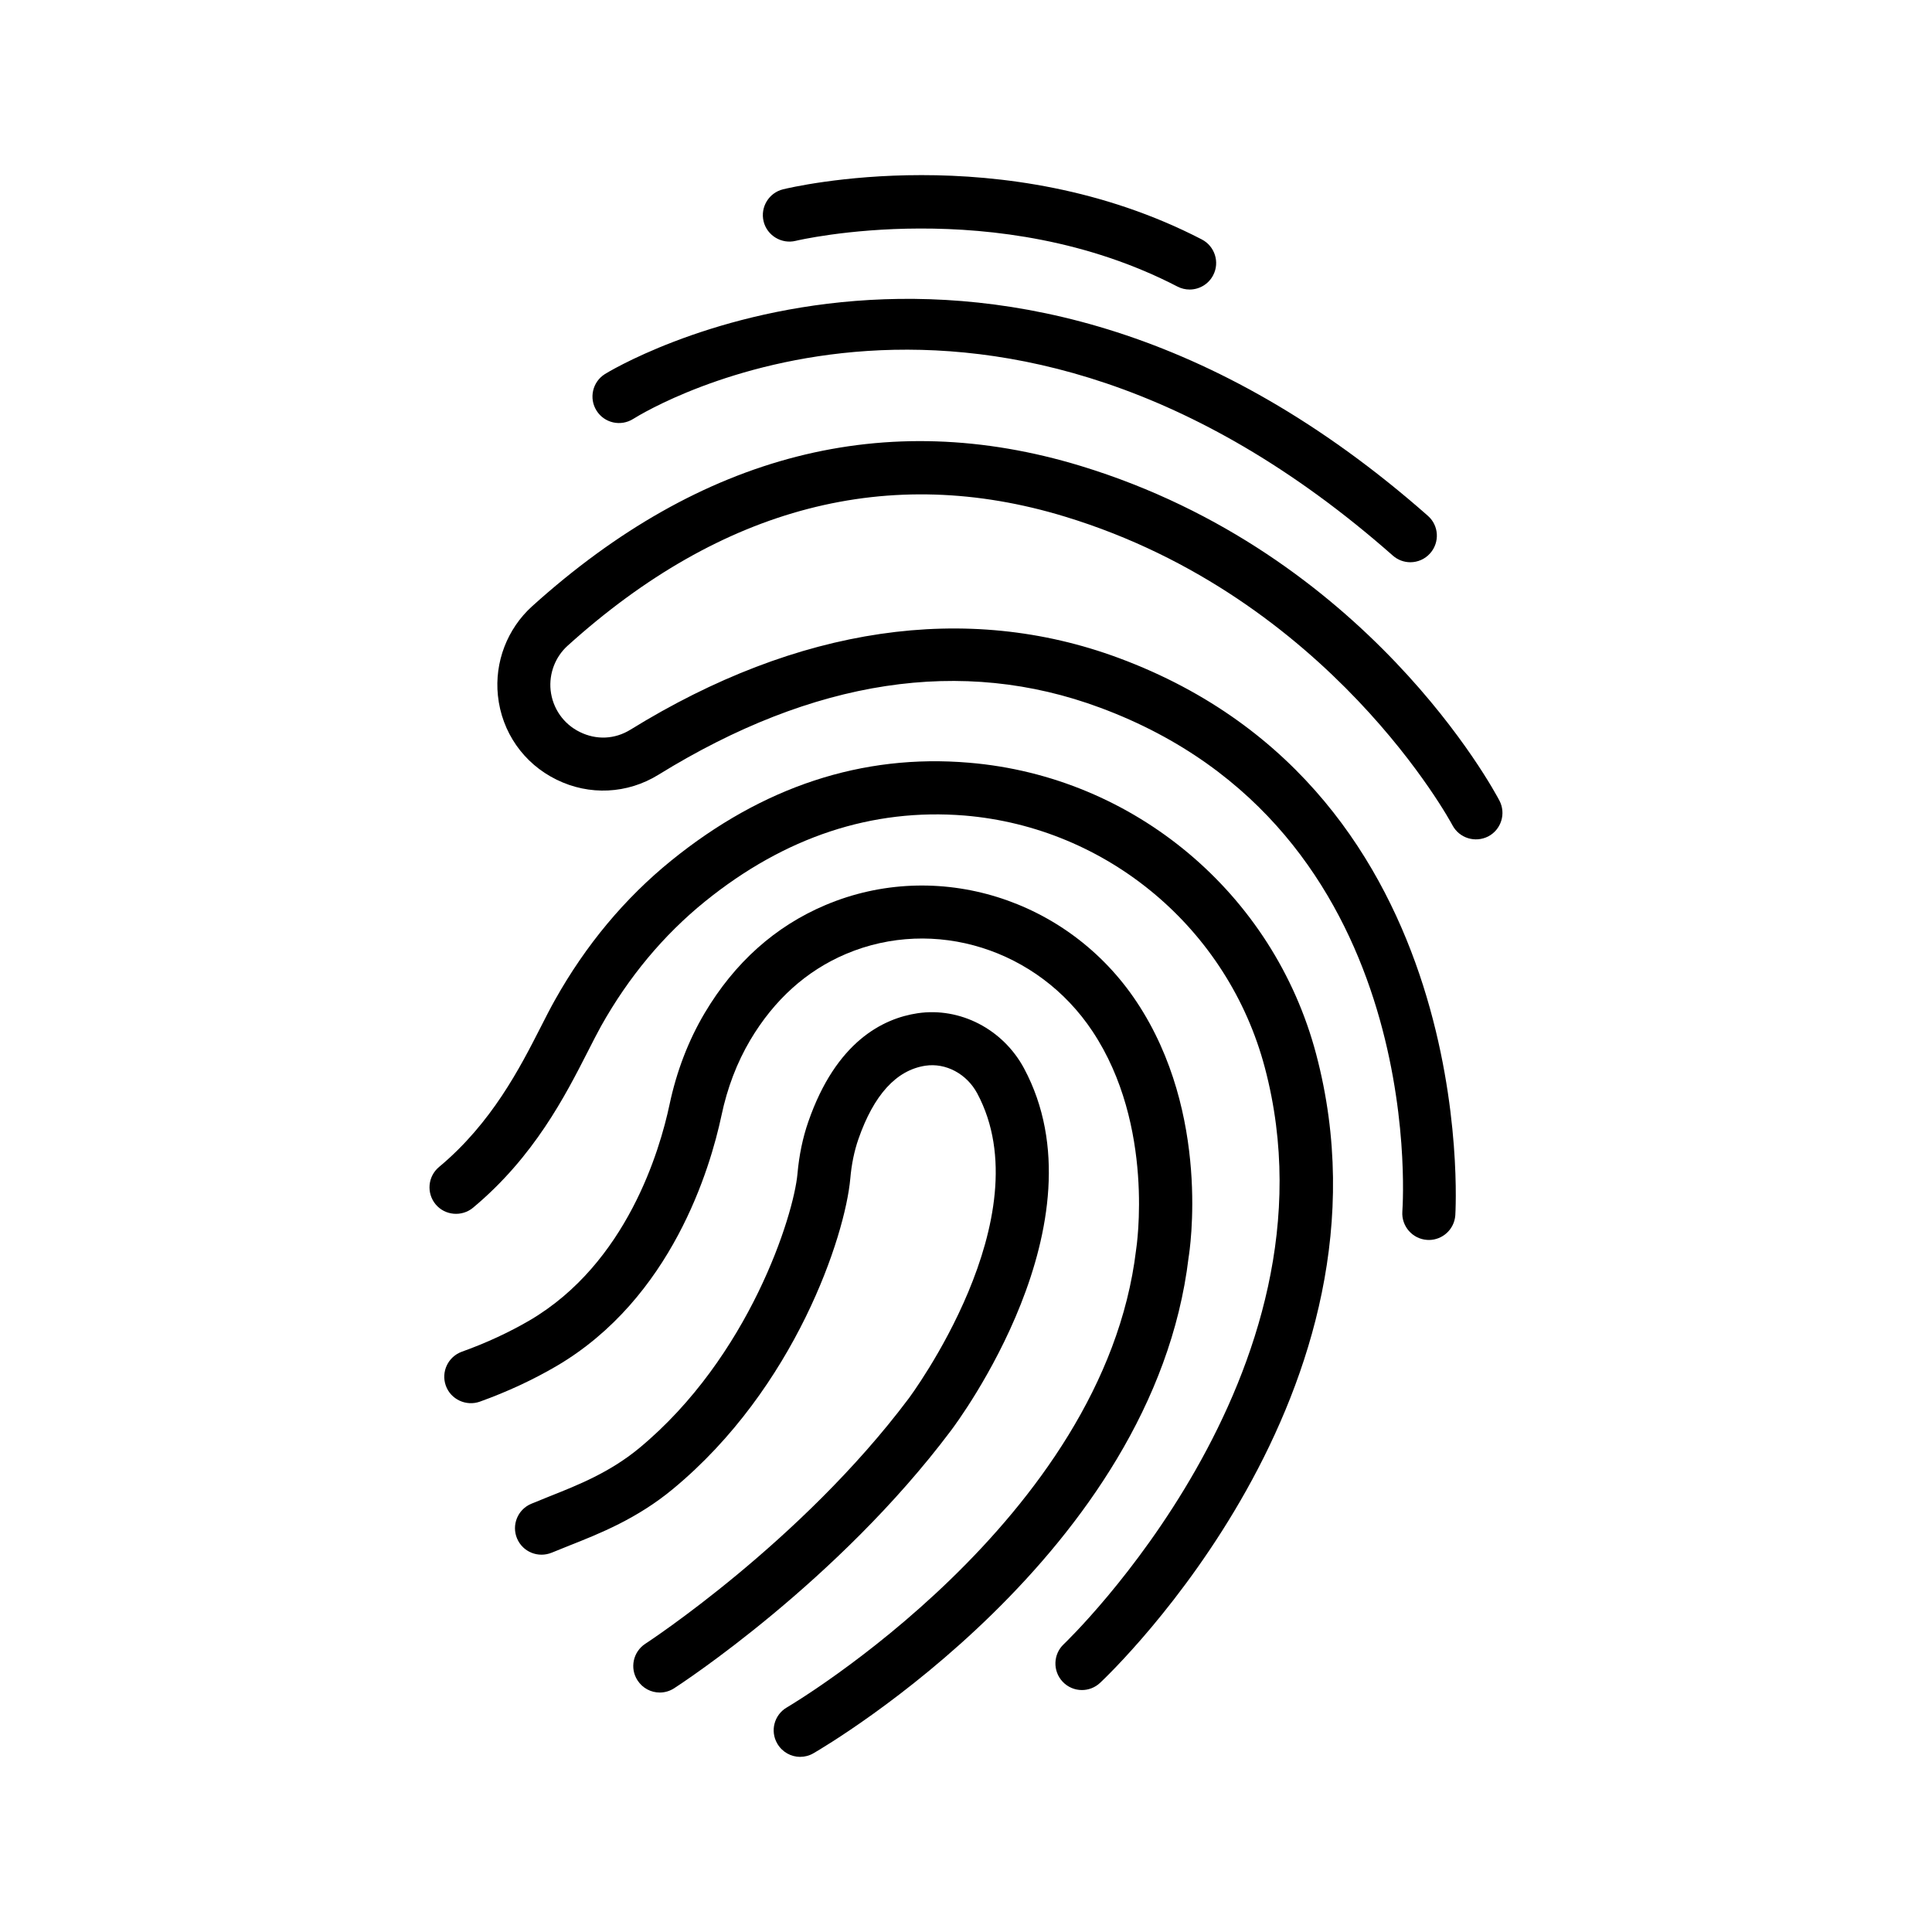
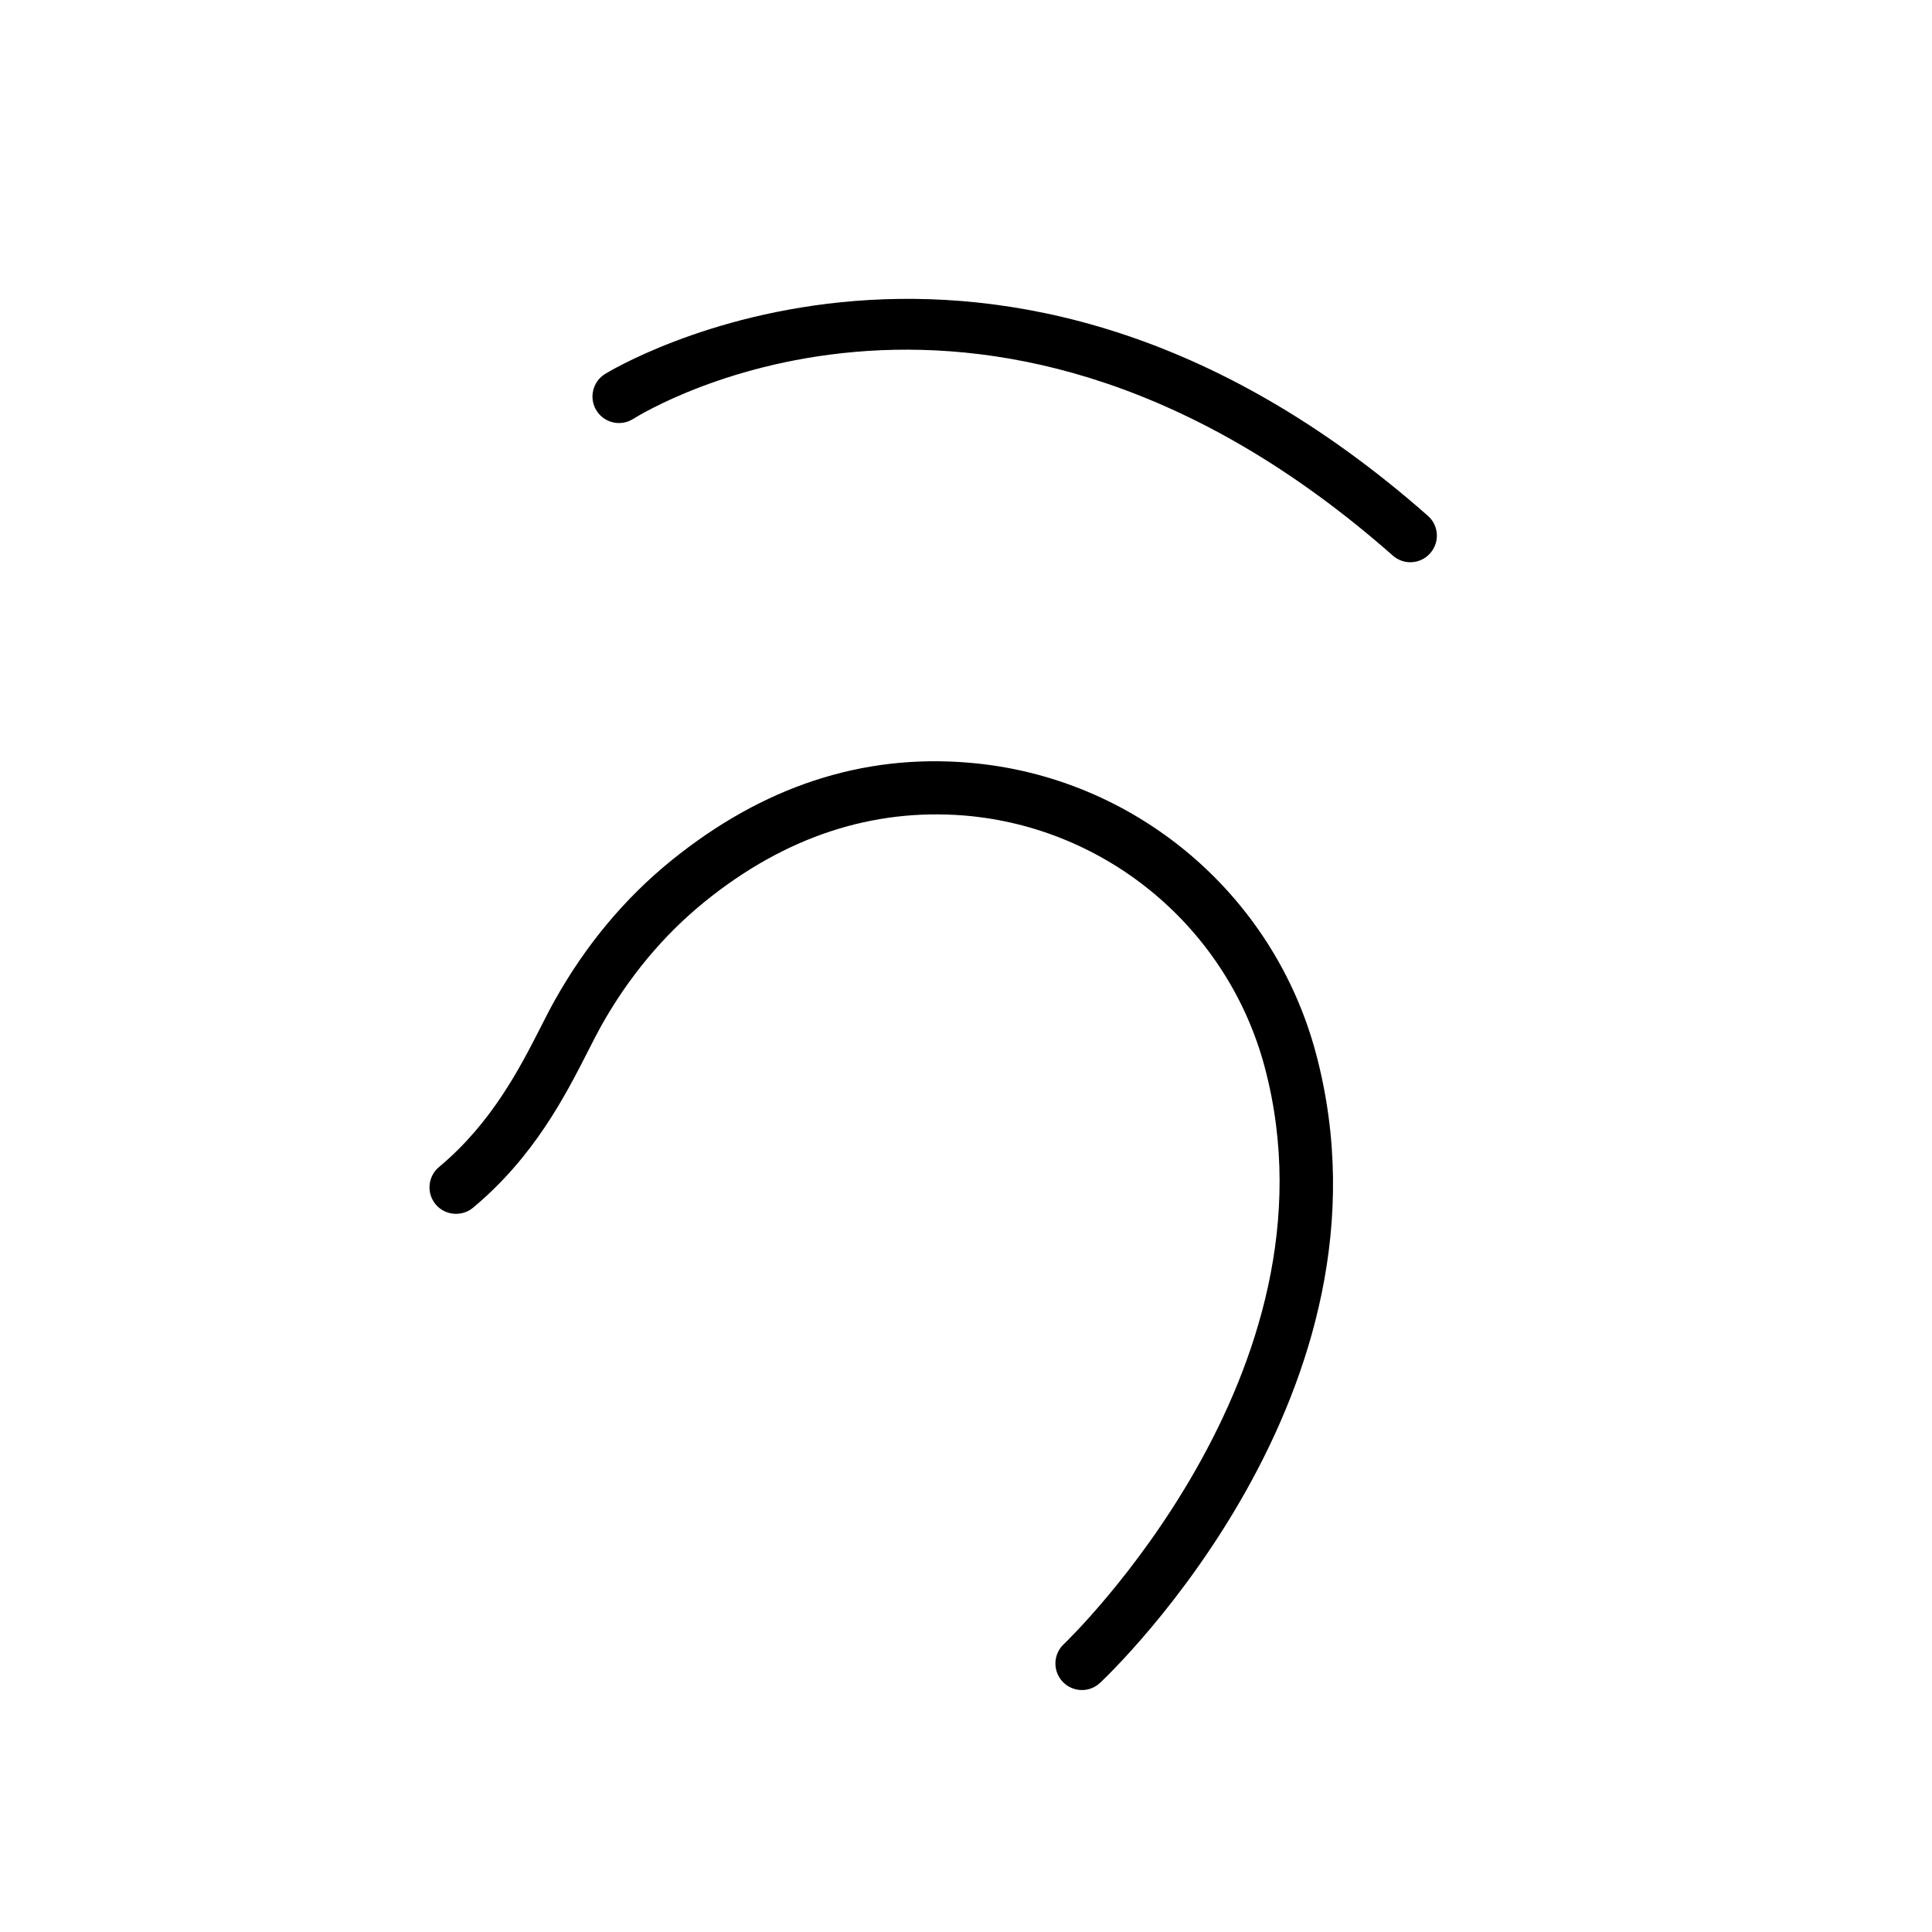
<svg xmlns="http://www.w3.org/2000/svg" fill="#000000" width="800px" height="800px" version="1.1" viewBox="144 144 512 512">
  <g>
-     <path d="m318.85 592.54c-2.301 0-4.547-1.133-5.902-3.227-2.109-3.242-1.168-7.602 2.094-9.715 0.395-0.258 41.168-26.891 69.707-64.902 0.379-0.496 35.848-48.051 18.223-80.945-2.797-5.199-8.34-8.133-13.727-7.328-7.703 1.168-13.676 7.723-17.762 19.461-1.098 3.156-1.82 6.676-2.144 10.434-1.375 15.289-14.656 55.516-46.984 82.266-9.488 7.875-19.426 11.824-27.406 14.98l-4.719 1.906c-3.602 1.477-7.688-0.172-9.199-3.742-1.508-3.57 0.156-7.688 3.742-9.199l4.977-2.023c7.43-2.949 15.855-6.297 23.648-12.734 29.191-24.18 40.961-61.762 41.941-72.707 0.43-4.891 1.391-9.539 2.867-13.781 7.379-21.277 19.82-27.391 28.969-28.762 11.223-1.664 22.598 4.188 28.195 14.586 21.898 40.859-17.691 93.816-19.391 96.062-30.066 40.035-71.559 67.098-73.309 68.23-1.176 0.762-2.496 1.141-3.82 1.141z" />
-     <path d="m356.06 609.59c-2.418 0-4.769-1.27-6.074-3.519-1.957-3.344-0.809-7.652 2.555-9.594 0.824-0.496 83.984-49.543 92.531-121.24 0.102-0.633 5.098-32.895-11.551-57.934-14.465-21.793-41.922-30.406-65.312-20.508-10.484 4.445-19.031 12.133-25.398 22.859-3.5 5.922-6.074 12.629-7.617 19.977-2.969 13.969-13.145 48.41-43.656 66.359-6.246 3.656-13.094 6.848-20.402 9.473-3.621 1.27-7.688-0.602-8.992-4.254-1.305-3.656 0.602-7.672 4.254-8.992 6.469-2.316 12.527-5.133 18.02-8.34 25.688-15.117 34.441-45.012 37.016-57.16 1.871-8.84 5.012-16.988 9.301-24.23 7.93-13.367 18.688-22.996 31.988-28.625 29.586-12.527 64.301-1.75 82.508 25.656 19.77 29.758 14.02 66.172 13.762 67.699-9.336 78.426-95.738 129.3-99.41 131.41-1.102 0.648-2.32 0.957-3.519 0.957z" />
    <path d="m430.72 591.88c-1.871 0-3.742-0.754-5.113-2.215-2.66-2.832-2.523-7.277 0.293-9.934 0.754-0.703 74.77-71.68 53.301-152.78-9.73-36.809-41.719-63.664-79.574-66.824-24.469-1.973-47.602 5.629-68.812 22.789-10.949 8.871-20.199 19.957-27.508 32.984-1.082 1.957-2.231 4.203-3.484 6.676-6.023 11.805-14.262 27.973-30.477 41.496-2.949 2.438-7.414 2.078-9.902-0.91-2.473-2.984-2.078-7.414 0.91-9.902 13.984-11.652 21.469-26.34 26.941-37.066 1.355-2.66 2.574-5.062 3.758-7.156 8.168-14.586 18.566-27.047 30.906-37.031 24.129-19.531 50.539-28.281 78.836-25.879 43.777 3.641 80.742 34.68 91.996 77.223 23.648 89.285-53.934 163.5-57.246 166.61-1.359 1.281-3.094 1.918-4.824 1.918z" />
-     <path d="m522.65 472.6c-0.156 0-0.328 0-0.496-0.016-3.859-0.273-6.777-3.641-6.519-7.5 0.293-4.137 6.094-101.55-80.035-133.52-36.621-13.641-76.039-7.602-117.12 17.762-8.219 5.078-18.309 5.578-26.996 1.285-8.734-4.273-14.535-12.613-15.531-22.273-0.926-8.855 2.473-17.691 9.043-23.648 44.824-40.465 93.73-52.938 145.43-37.203 75.953 23.168 109.55 86.027 110.94 88.684 1.801 3.434 0.465 7.688-2.969 9.488-3.449 1.75-7.652 0.48-9.488-2.969-0.309-0.602-32.434-60.371-102.59-81.754-46.66-14.262-91.02-2.731-131.89 34.184-3.277 2.949-4.961 7.363-4.512 11.773 0.516 4.805 3.398 8.973 7.758 11.102 4.359 2.144 9.234 1.957 13.418-0.633 44.328-27.371 89.098-33.941 129.41-18.98 96.098 35.676 89.234 146.59 89.168 147.7-0.277 3.711-3.367 6.523-7.019 6.523z" />
    <path d="m517.76 293c-1.648 0-3.312-0.582-4.652-1.77-106.57-93.934-197.5-38.605-201.31-36.207-3.312 2.078-7.637 1.082-9.695-2.18-2.078-3.277-1.098-7.617 2.18-9.695 1.012-0.652 103.41-63.598 218.12 37.547 2.918 2.555 3.191 7 0.617 9.918-1.391 1.582-3.328 2.387-5.266 2.387z" />
-     <path d="m459.26 220.73c-1.098 0-2.199-0.258-3.227-0.789-47.727-24.727-100.63-12.25-101.18-12.113-3.723 0.91-7.586-1.406-8.492-5.164-0.91-3.758 1.391-7.566 5.148-8.492 2.367-0.582 58.516-13.883 110.98 13.281 3.449 1.785 4.805 6.039 3.019 9.473-1.254 2.414-3.707 3.805-6.246 3.805z" />
  </g>
</svg>